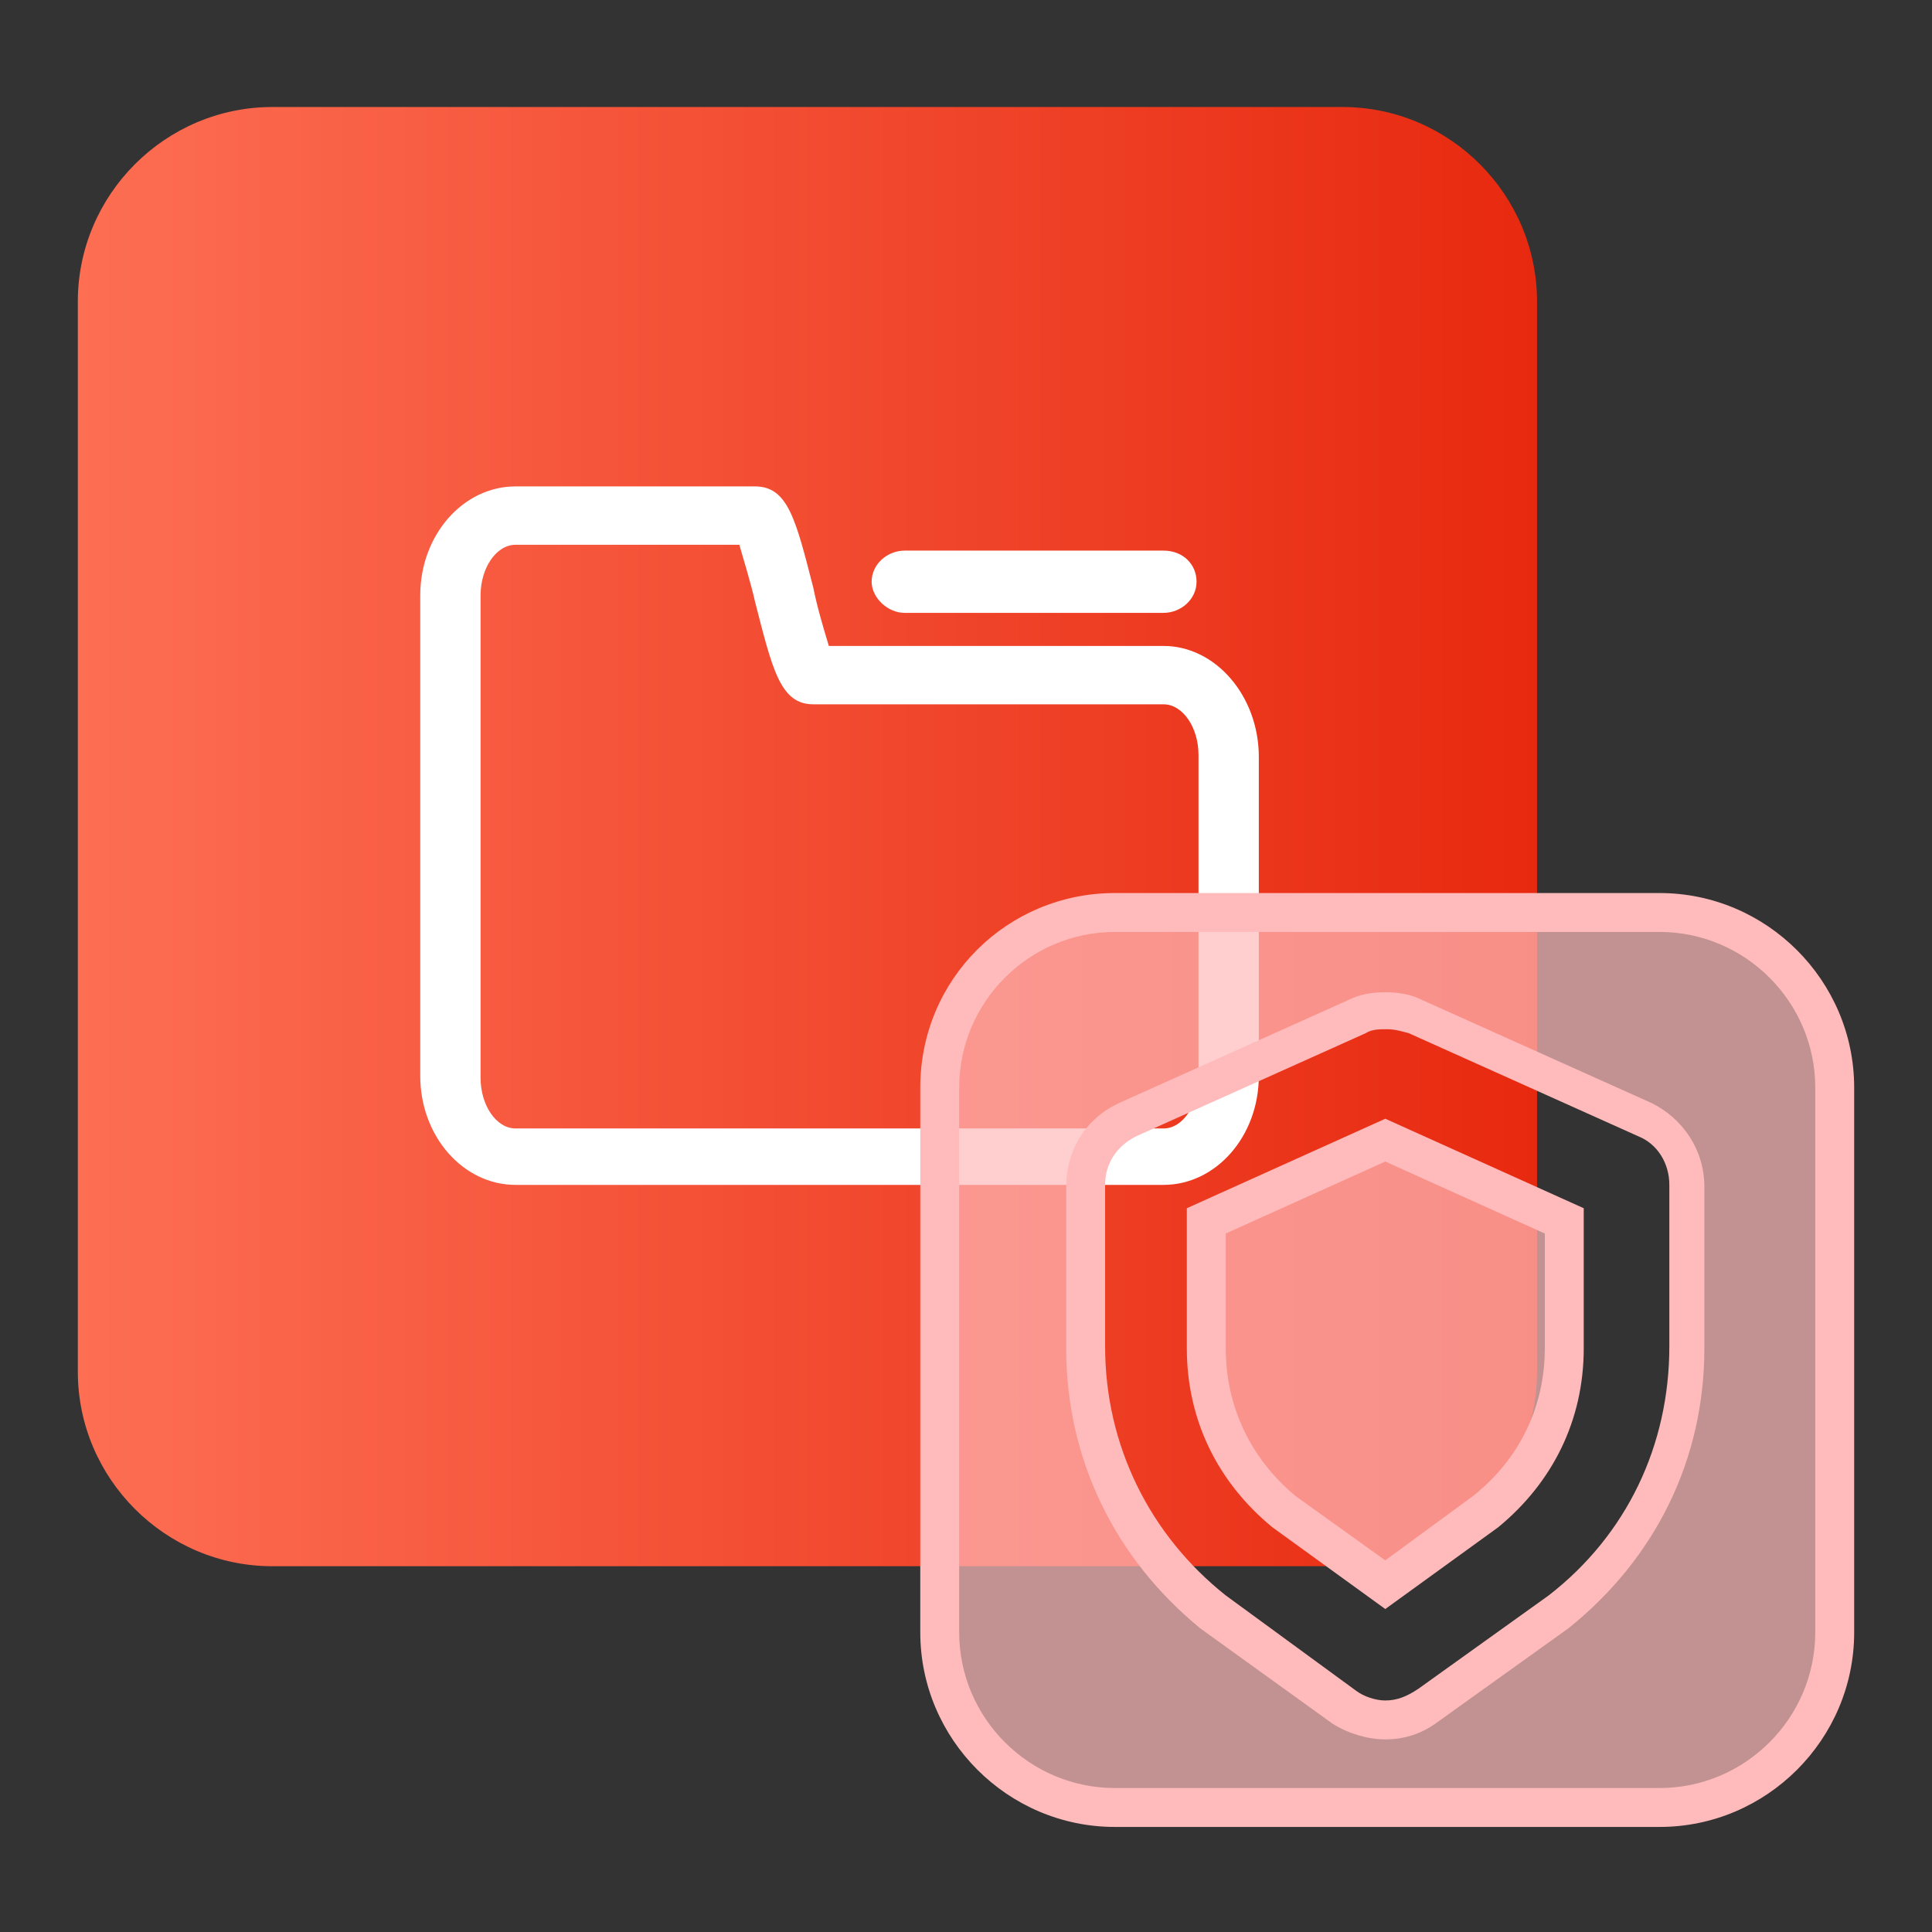
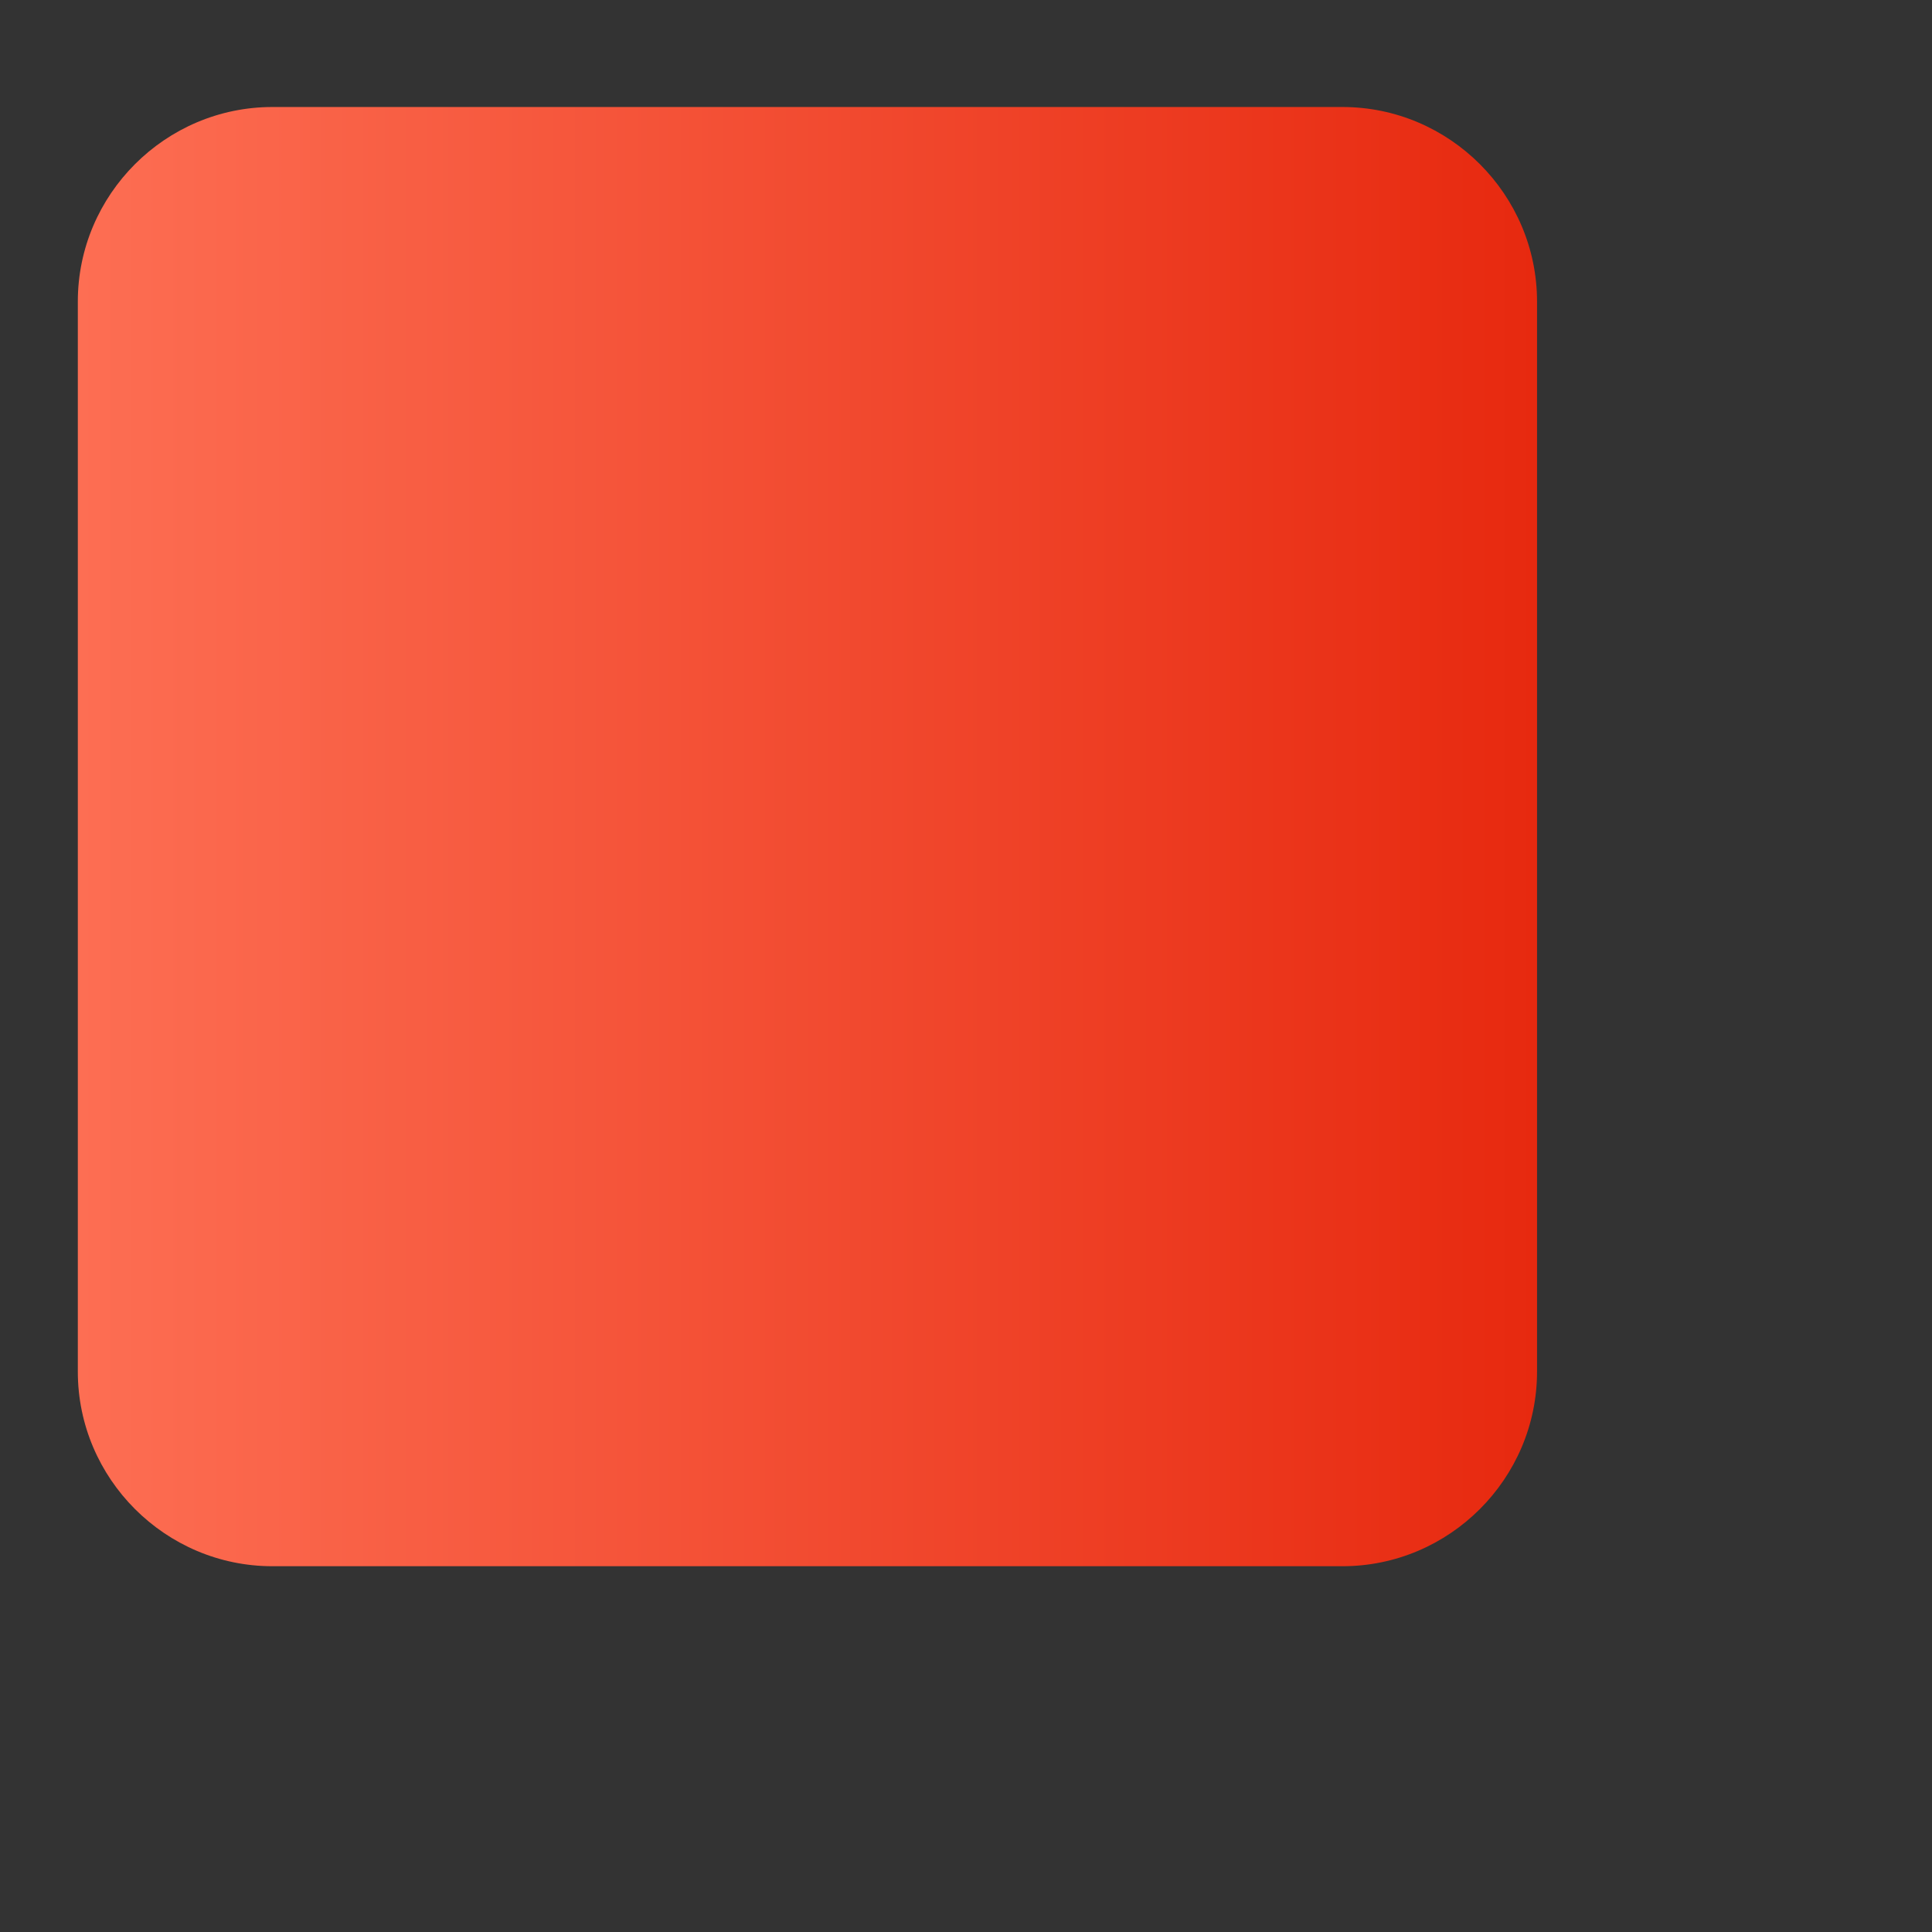
<svg xmlns="http://www.w3.org/2000/svg" version="1.1" id="图层_1" x="0px" y="0px" viewBox="0 0 99.3 99.3" style="enable-background:new 0 0 99.3 99.3;" xml:space="preserve">
  <rect x="0" y="0" width="99.3" height="99.3" fill="#333333" stroke="none" />
  <style type="text/css">
	.st0{fill:url(#icon-InDrive3.svg_1_);}
	.st1{fill:#FFFFFF;}
	.st2{opacity:0.7;fill:#FFBBBB;}
	.st3{fill:#FFBBBB;}
	.st4{opacity:0.7;}
</style>
  <linearGradient id="icon-InDrive3.svg_1_" gradientUnits="userSpaceOnUse" x1="4" y1="-1868" x2="79" y2="-1868" gradientTransform="matrix(1 0 0 -1 0 -1825)">
    <stop offset="0" style="stop-color:#FD6E53" />
    <stop offset="1" style="stop-color:#E7290F" />
  </linearGradient>
  <path id="icon-InDrive3.svg" class="st0" d="M14,5.5h55c5.5,0,10,4.5,10,10v55c0,5.5-4.5,10-10,10H14c-5.5,0-10-4.5-10-10v-55  C4,10,8.5,5.5,14,5.5z" />
  <g>
    <g>
-       <path class="st1" d="M46.5,31.5h13.3c0.9,0,1.7-0.7,1.7-1.6c0-0.9-0.7-1.6-1.7-1.6H46.5c-0.9,0-1.7,0.7-1.7,1.6    C44.8,30.7,45.6,31.5,46.5,31.5z M59.8,33.2H42.6c-0.3-1-0.6-2-0.8-3c-0.9-3.5-1.3-5.2-3-5.2H26.5c-2.7,0-4.9,2.5-4.9,5.6v24.7    c0,3.1,2.2,5.6,4.9,5.6h33.3c2.7,0,4.9-2.5,4.9-5.6V38.9C64.7,35.8,62.5,33.2,59.8,33.2z M59.8,58H26.5c-1,0-1.8-1.2-1.8-2.6V30.6    c0-1.4,0.8-2.6,1.8-2.6H38c0.2,0.7,0.6,2,0.8,2.9c0.9,3.5,1.3,5.3,3,5.3h18c1,0,1.8,1.2,1.8,2.6v16.5h0C61.6,56.8,60.8,58,59.8,58    z" />
-     </g>
+       </g>
  </g>
  <g>
    <g>
-       <path class="st2" d="M66,77.7c-2.6-2-4-5-4-8.4v-6.5l9.2-4.1l9.2,4.1v6.5c0,3.3-1.4,6.3-4.1,8.4l-5.1,3.7L66,77.7z" />
-       <path class="st3" d="M71.2,59.7l8.2,3.7v5.9c0,3-1.3,5.7-3.7,7.6l-4.5,3.3l-4.6-3.3C64.3,75,63,72.3,63,69.3v-5.9L71.2,59.7     M71.2,57.5L61,62.1v7.2c0,3.7,1.6,6.9,4.4,9.2l5.8,4.2l5.8-4.2c2.8-2.3,4.4-5.5,4.4-9.2v-7.2L71.2,57.5L71.2,57.5z" />
-     </g>
+       </g>
    <g>
      <g class="st4">
-         <path class="st3" d="M57.3,92.9c-5,0-9-4-9-9v-28c0-5,4-9,9-9h28c5,0,9,4,9,9v28c0,5-4,9-9,9H57.3z M71.2,51.9     c-0.5,0-1,0.1-1.5,0.3L58,57.5c-1.3,0.6-2.2,1.9-2.2,3.4v8.3c0,5.4,2.3,10.2,6.5,13.6l6.8,4.9c0.6,0.4,1.3,0.7,2.1,0.7     c0.8,0,1.5-0.2,2.1-0.7l6.7-4.8c4.3-3.4,6.6-8.3,6.6-13.6v-8.3c0-1.5-0.8-2.8-2.2-3.4l-11.8-5.3C72.2,52,71.8,51.9,71.2,51.9z" />
-       </g>
-       <path class="st3" d="M85.3,47.9c4.4,0,8,3.6,8,8v28c0,4.4-3.6,8-8,8h-28c-4.4,0-8-3.6-8-8v-28c0-4.4,3.6-8,8-8H85.3 M71.2,89.4    c1,0,1.9-0.3,2.7-0.9l6.7-4.8l0,0l0,0c4.5-3.6,7-8.7,7-14.4v-8.3c0-1.9-1.1-3.5-2.7-4.3l-11.8-5.3c-0.6-0.3-1.2-0.4-1.9-0.4    c-0.7,0-1.3,0.1-1.9,0.4l-11.8,5.3c-1.7,0.8-2.7,2.4-2.7,4.3v8.3c0,5.7,2.5,10.8,6.9,14.4l0,0l0,0l6.8,4.9    C69.3,89.1,70.3,89.4,71.2,89.4 M85.3,45.9h-28c-5.5,0-10,4.4-10,10v28c0,5.5,4.5,10,10,10h28c5.5,0,10-4.5,10-10v-28    C95.3,50.4,90.8,45.9,85.3,45.9L85.3,45.9z M71.2,87.4c-0.5,0-1.1-0.2-1.5-0.5L63,82c-3.9-3.1-6.2-7.7-6.2-12.8v-8.3    c0-1.1,0.6-2,1.6-2.5l11.8-5.3v0c0.3-0.2,0.7-0.2,1.1-0.2s0.7,0.1,1.1,0.2l11.8,5.3c1,0.4,1.6,1.4,1.6,2.5v8.3    c0,5.1-2.2,9.7-6.2,12.8l-6.7,4.8C72.3,87.2,71.8,87.4,71.2,87.4L71.2,87.4z" />
+         </g>
    </g>
  </g>
</svg>